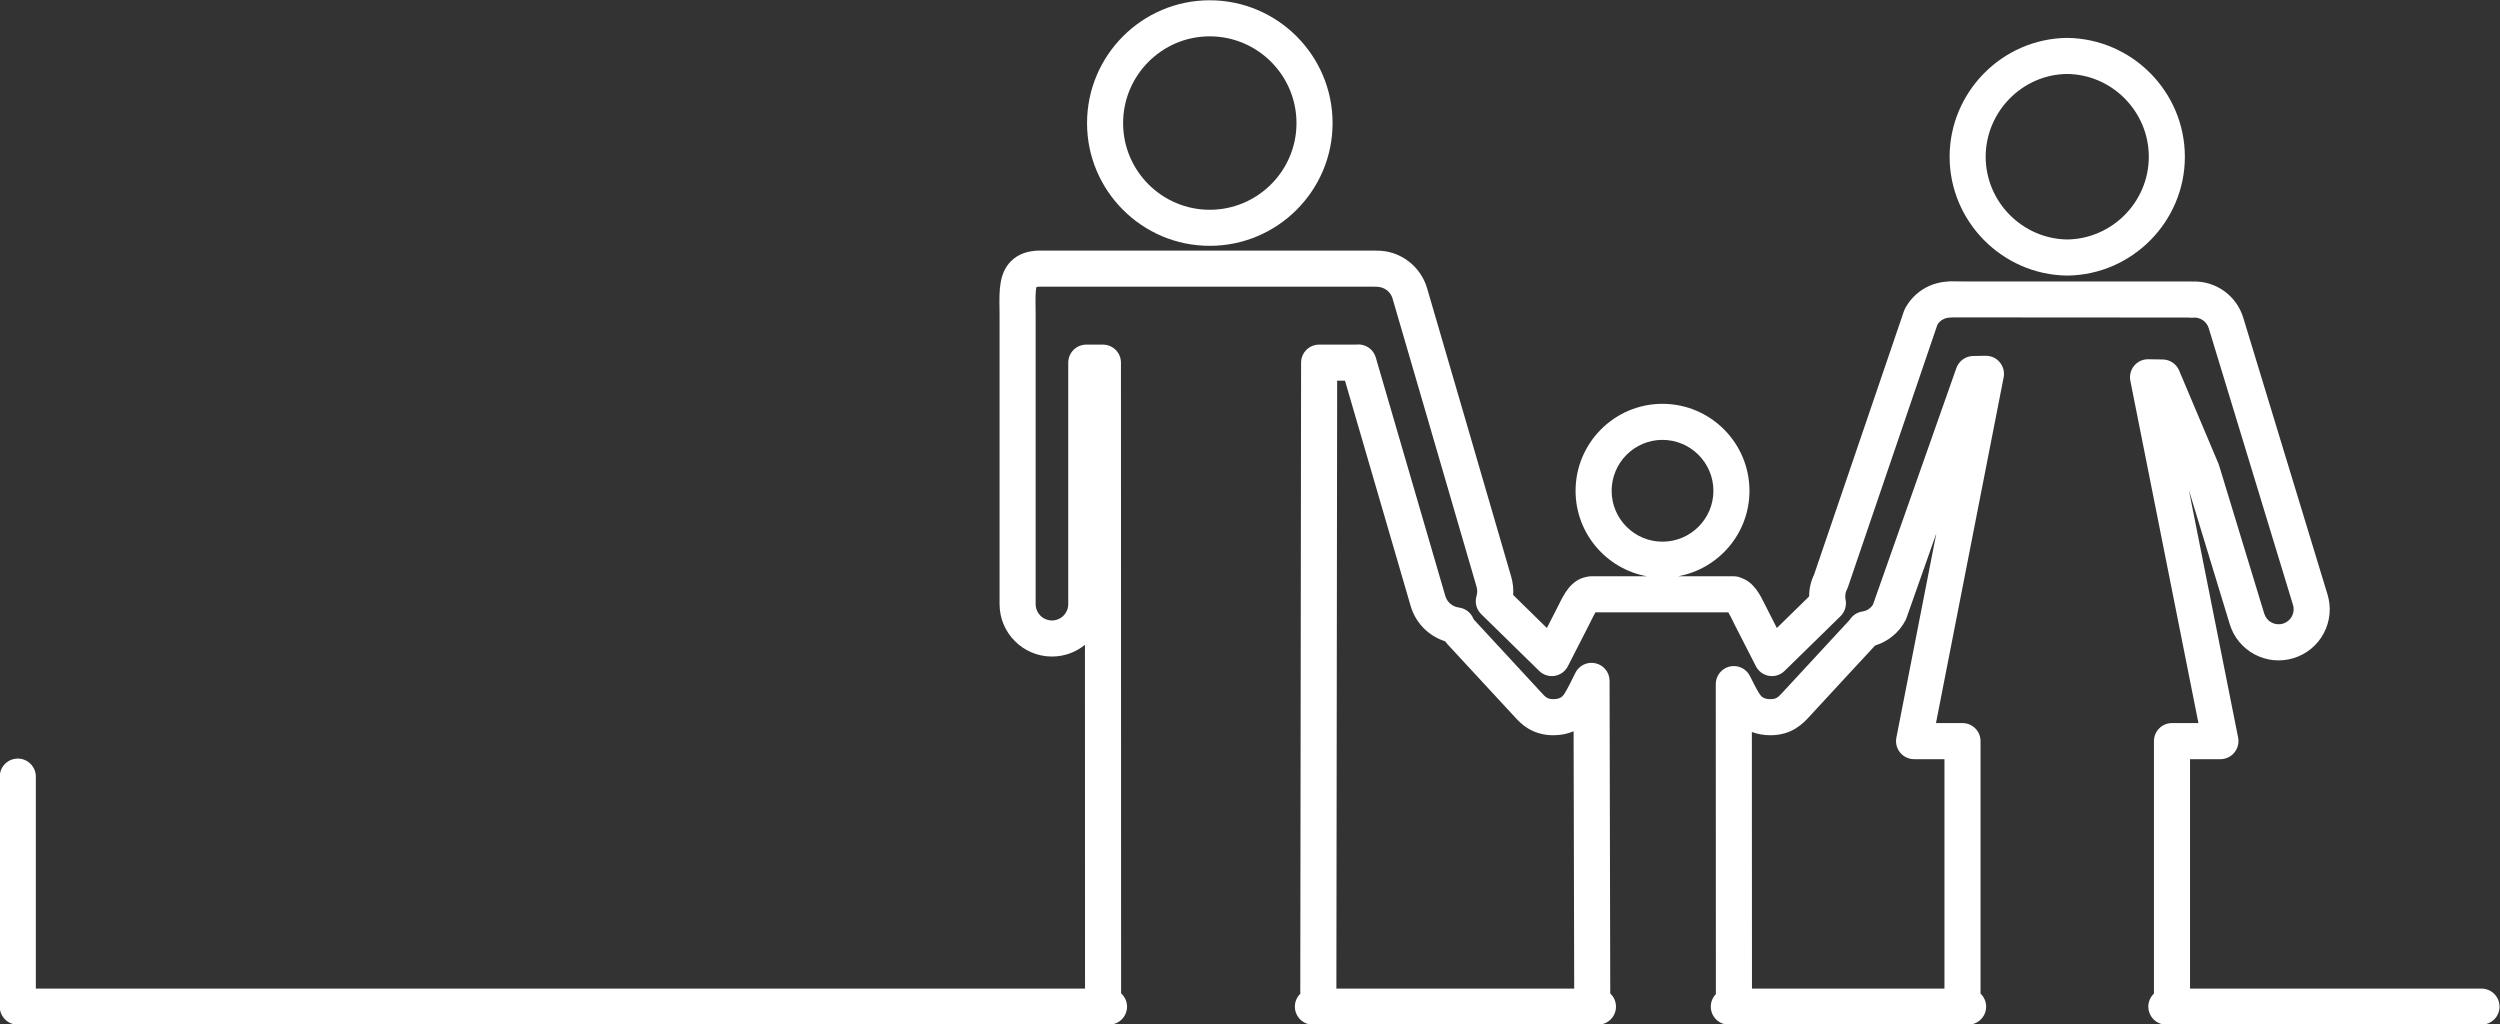
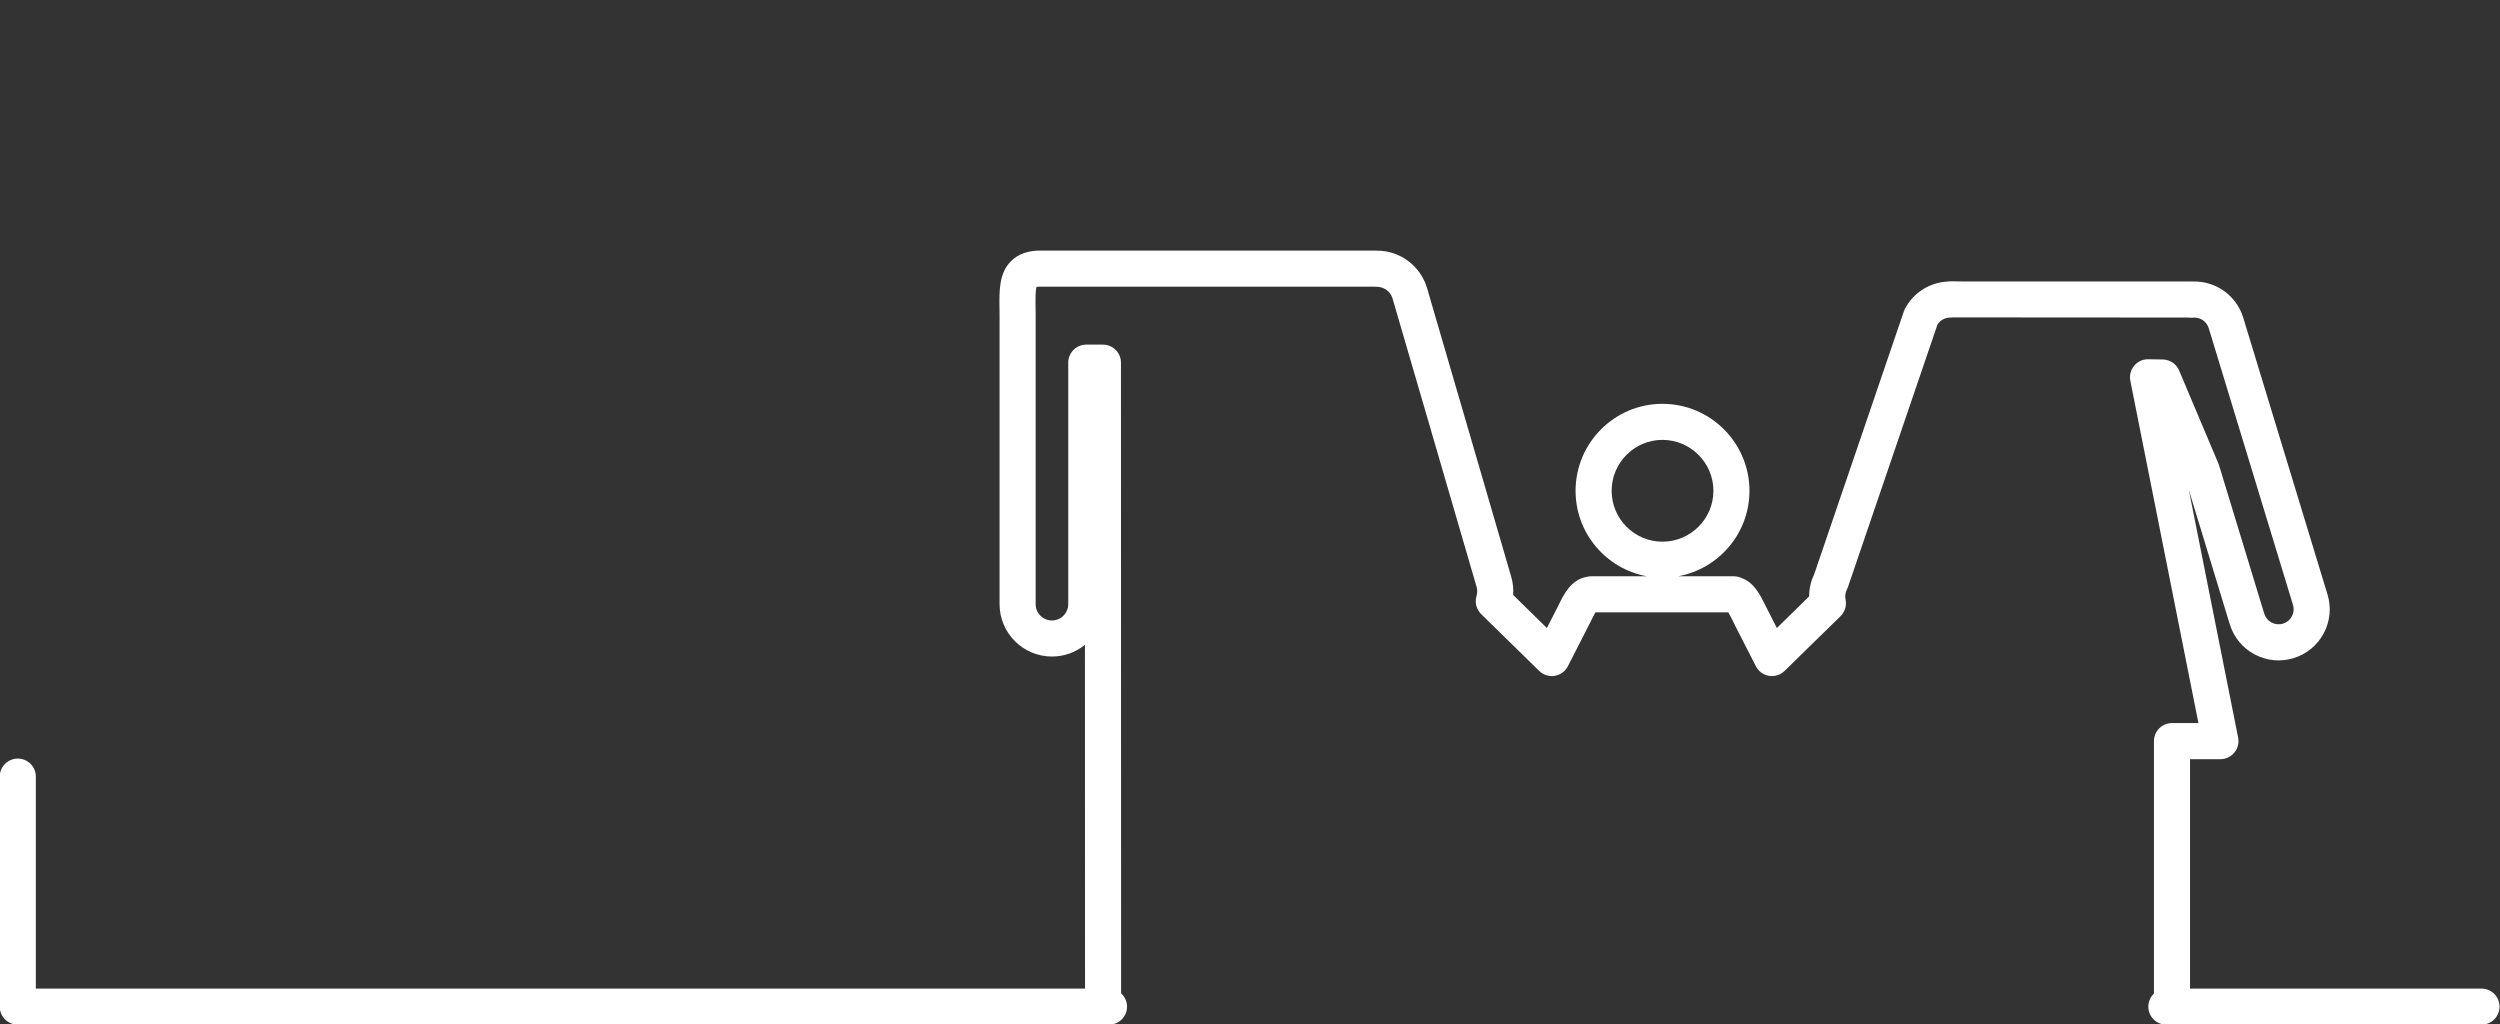
<svg xmlns="http://www.w3.org/2000/svg" fill="#000000" height="148.7" preserveAspectRatio="xMidYMid meet" version="1" viewBox="31.2 119.1 362.9 148.7" width="362.9" zoomAndPan="magnify">
  <rect x="31.2" y="119.1" width="362.9" height="148.7" fill="#333333" stroke="none" />
  <g fill="#ffffff" id="change1_1">
-     <path d="M 206.801 124.375 C 213.746 124.375 219.398 130.027 219.398 136.973 C 219.398 143.906 213.746 149.551 206.801 149.551 C 199.871 149.551 194.23 143.906 194.23 136.973 C 194.23 130.027 199.871 124.375 206.801 124.375 Z M 206.801 154.785 C 216.637 154.785 224.637 146.797 224.637 136.973 C 224.637 127.141 216.637 119.141 206.801 119.141 C 196.984 119.141 188.996 127.141 188.996 136.973 C 188.996 146.797 196.984 154.785 206.801 154.785" fill="inherit" />
-     <path d="M 331.258 129.836 C 337.801 129.906 343.121 135.301 343.121 141.859 C 343.121 148.391 337.812 153.77 331.285 153.863 C 324.754 153.77 319.441 148.391 319.441 141.859 C 319.441 135.301 324.77 129.906 331.258 129.836 Z M 331.254 159.102 L 331.316 159.102 C 340.715 158.988 348.355 151.254 348.355 141.859 C 348.355 132.445 340.711 124.703 331.258 124.602 C 321.855 124.703 314.207 132.445 314.207 141.859 C 314.207 151.254 321.855 158.988 331.254 159.102" fill="inherit" />
-     <path d="M 306.477 226.18 C 306.324 226.945 306.527 227.742 307.023 228.344 C 307.52 228.949 308.262 229.301 309.047 229.301 L 313.457 229.301 L 313.457 262.602 L 285.516 262.602 L 285.5 225.355 C 286.324 225.664 287.23 225.828 288.199 225.828 C 291.359 225.828 293 224.043 293.805 223.168 C 296.039 220.73 302.469 213.797 303.387 212.805 C 305.281 212.223 306.891 210.902 307.809 209.133 C 307.863 209.023 307.91 208.914 307.949 208.797 L 312.281 196.516 Z M 319.438 170.746 L 317.613 170.777 C 316.52 170.797 315.555 171.492 315.188 172.523 L 303.086 206.852 C 302.754 207.402 302.195 207.77 301.539 207.867 C 300.812 207.977 300.172 208.383 299.762 208.988 L 299.676 209.105 C 299.676 209.105 292.363 216.992 289.93 219.645 C 289.312 220.316 289.027 220.59 288.199 220.59 C 287.262 220.59 286.898 220.25 286.652 219.887 C 286.504 219.676 286.121 219.055 285.23 217.246 C 284.691 216.152 283.469 215.578 282.285 215.852 C 281.102 216.129 280.262 217.188 280.262 218.402 L 280.277 263.406 C 279.82 263.875 279.539 264.516 279.539 265.223 C 279.539 266.668 280.711 267.84 282.156 267.84 L 316.891 267.84 C 318.336 267.84 319.508 266.668 319.508 265.223 C 319.508 264.477 319.195 263.809 318.695 263.332 L 318.695 226.68 C 318.695 225.234 317.523 224.062 316.074 224.062 L 312.227 224.062 L 322.051 173.867 C 322.199 173.094 321.996 172.289 321.488 171.688 C 320.98 171.082 320.27 170.746 319.438 170.746" fill="inherit" />
-     <path d="M 226.438 174.359 L 235.973 207.07 C 236.688 209.527 238.574 211.426 240.961 212.184 C 241.09 212.355 241.227 212.516 241.363 212.664 C 241.363 212.664 248.66 220.539 251.086 223.176 C 251.871 224.035 253.504 225.828 256.68 225.828 C 257.742 225.828 258.734 225.633 259.625 225.254 L 259.711 262.605 L 225.188 262.605 L 225.301 174.359 Z M 264.945 263.316 L 264.844 217.926 C 264.844 216.707 263.996 215.652 262.809 215.383 C 261.613 215.109 260.402 215.695 259.871 216.789 C 258.801 219.004 258.363 219.703 258.223 219.902 C 257.984 220.242 257.613 220.59 256.68 220.59 C 255.816 220.59 255.527 220.277 254.934 219.625 C 252.508 216.988 245.207 209.105 245.188 209.082 C 245.141 209.035 245.098 208.965 245.059 208.867 C 244.691 208.008 243.898 207.406 242.973 207.289 C 242.035 207.168 241.262 206.512 241 205.605 L 230.906 170.984 C 230.555 169.781 229.391 168.996 228.156 169.109 L 228.012 169.125 L 222.684 169.125 C 221.238 169.125 220.066 170.297 220.066 171.738 L 219.949 263.355 C 219.465 263.832 219.164 264.492 219.164 265.223 C 219.164 266.668 220.336 267.84 221.781 267.84 L 263.16 267.84 C 264.609 267.84 265.777 266.668 265.777 265.223 C 265.777 264.469 265.457 263.793 264.945 263.316" fill="inherit" />
    <path d="M 265.145 190.348 C 265.145 186.273 268.453 182.953 272.52 182.953 C 276.602 182.953 279.918 186.273 279.918 190.348 C 279.918 194.418 276.602 197.73 272.52 197.73 C 268.453 197.73 265.145 194.418 265.145 190.348 Z M 391.41 262.605 L 349.105 262.605 L 349.105 229.301 L 353.516 229.301 C 354.301 229.301 355.043 228.949 355.539 228.344 C 356.035 227.734 356.238 226.938 356.086 226.172 L 348.934 190.227 L 354.871 209.707 C 355.449 211.602 356.73 213.16 358.477 214.09 C 360.227 215.02 362.23 215.215 364.129 214.637 C 366.023 214.059 367.582 212.777 368.516 211.027 C 369.441 209.277 369.637 207.273 369.059 205.383 L 356.828 165.211 C 355.84 161.992 352.828 159.84 349.465 159.969 L 349.258 159.961 L 316.535 159.961 L 314.387 159.934 C 314.203 159.934 314.062 159.945 313.906 159.973 C 311.273 160.109 308.93 161.602 307.711 163.949 C 307.652 164.066 307.602 164.188 307.559 164.312 L 294.531 202.508 C 294.055 203.504 293.812 204.574 293.816 205.672 L 289.129 210.262 L 287.418 206.895 C 286.695 205.43 285.812 203.637 283.98 202.996 C 283.645 202.84 283.273 202.754 282.883 202.754 L 274.781 202.754 C 280.672 201.684 285.152 196.535 285.152 190.348 C 285.152 183.387 279.488 177.719 272.52 177.719 C 265.566 177.719 259.91 183.387 259.91 190.348 C 259.91 196.535 264.387 201.684 270.266 202.754 L 262.164 202.754 C 261.938 202.754 261.715 202.785 261.504 202.84 C 259.246 203.254 258.207 205.371 257.438 206.949 L 255.746 210.262 L 250.852 205.465 C 250.914 204.574 250.816 203.68 250.566 202.816 L 244.93 183.473 L 244.902 183.367 L 238.359 160.949 C 237.41 157.676 234.363 155.434 231.039 155.488 C 230.941 155.48 230.836 155.473 230.719 155.473 L 182.188 155.473 C 180.387 155.473 178.957 155.996 177.938 157.031 C 176.215 158.777 176.254 161.316 176.285 163.77 C 176.293 164.145 176.297 164.527 176.297 164.922 L 176.297 206.801 C 176.297 210.992 179.711 214.402 183.902 214.402 C 185.719 214.402 187.383 213.766 188.691 212.699 L 188.703 262.605 L 36.402 262.605 L 36.402 231.832 C 36.402 230.387 35.23 229.215 33.785 229.215 C 32.34 229.215 31.164 230.387 31.164 231.832 L 31.164 265.223 C 31.164 266.668 32.34 267.84 33.785 267.84 L 192.184 267.84 C 193.629 267.84 194.801 266.668 194.801 265.223 C 194.801 264.453 194.465 263.77 193.938 263.293 L 193.918 171.742 C 193.918 170.297 192.746 169.125 191.301 169.125 L 188.883 169.125 C 187.438 169.125 186.266 170.297 186.266 171.742 L 186.266 206.801 C 186.266 208.105 185.203 209.168 183.902 209.168 C 182.598 209.168 181.535 208.105 181.535 206.801 L 181.535 164.922 C 181.535 164.504 181.527 164.094 181.523 163.695 C 181.508 162.719 181.488 161.273 181.664 160.754 C 181.762 160.734 181.926 160.711 182.188 160.711 L 230.59 160.711 C 230.73 160.723 230.887 160.73 230.992 160.727 C 232.074 160.715 233.035 161.387 233.336 162.41 L 238.98 181.754 L 239.02 181.906 L 239.047 182.004 L 239.852 184.754 L 239.879 184.848 L 245.539 204.281 C 245.668 204.723 245.664 205.172 245.531 205.617 C 245.246 206.566 245.52 207.586 246.227 208.262 L 254.629 216.492 C 255.223 217.074 256.055 217.34 256.879 217.207 C 257.699 217.074 258.41 216.559 258.789 215.816 L 261.812 209.902 L 262.137 209.254 C 262.34 208.84 262.602 208.309 262.797 207.988 L 282.082 207.988 C 282.273 208.301 282.523 208.809 282.723 209.207 C 282.832 209.438 282.949 209.672 283.07 209.914 L 286.086 215.812 C 286.465 216.555 287.172 217.074 287.992 217.207 C 288.812 217.34 289.652 217.078 290.246 216.492 L 298.371 208.543 C 299.008 207.918 299.281 207.016 299.105 206.145 C 299.031 205.789 299.004 205.258 299.281 204.715 C 299.34 204.602 299.391 204.48 299.434 204.359 L 312.438 166.223 C 312.828 165.586 313.531 165.199 314.305 165.199 L 314.328 165.199 C 314.461 165.203 314.586 165.191 314.711 165.172 L 348.879 165.195 C 349.09 165.227 349.305 165.23 349.516 165.211 C 350.562 165.105 351.52 165.75 351.82 166.742 L 364.051 206.91 C 364.223 207.465 364.164 208.055 363.891 208.566 C 363.617 209.078 363.16 209.457 362.602 209.629 C 362.039 209.797 361.449 209.738 360.938 209.469 C 360.426 209.195 360.051 208.738 359.879 208.18 L 353.352 186.758 C 353.316 186.637 353.277 186.52 353.23 186.402 L 347.523 172.883 C 347.117 171.926 346.188 171.301 345.152 171.281 L 343.051 171.25 C 342.227 171.238 341.504 171.582 340.996 172.191 C 340.492 172.797 340.285 173.602 340.441 174.379 L 350.324 224.062 L 346.484 224.062 C 345.039 224.062 343.867 225.234 343.867 226.68 L 343.867 263.328 C 343.367 263.805 343.051 264.477 343.051 265.223 C 343.051 266.668 344.223 267.84 345.668 267.84 L 391.41 267.84 C 392.859 267.84 394.031 266.668 394.031 265.223 C 394.031 263.777 392.859 262.605 391.41 262.605" fill="inherit" />
  </g>
</svg>